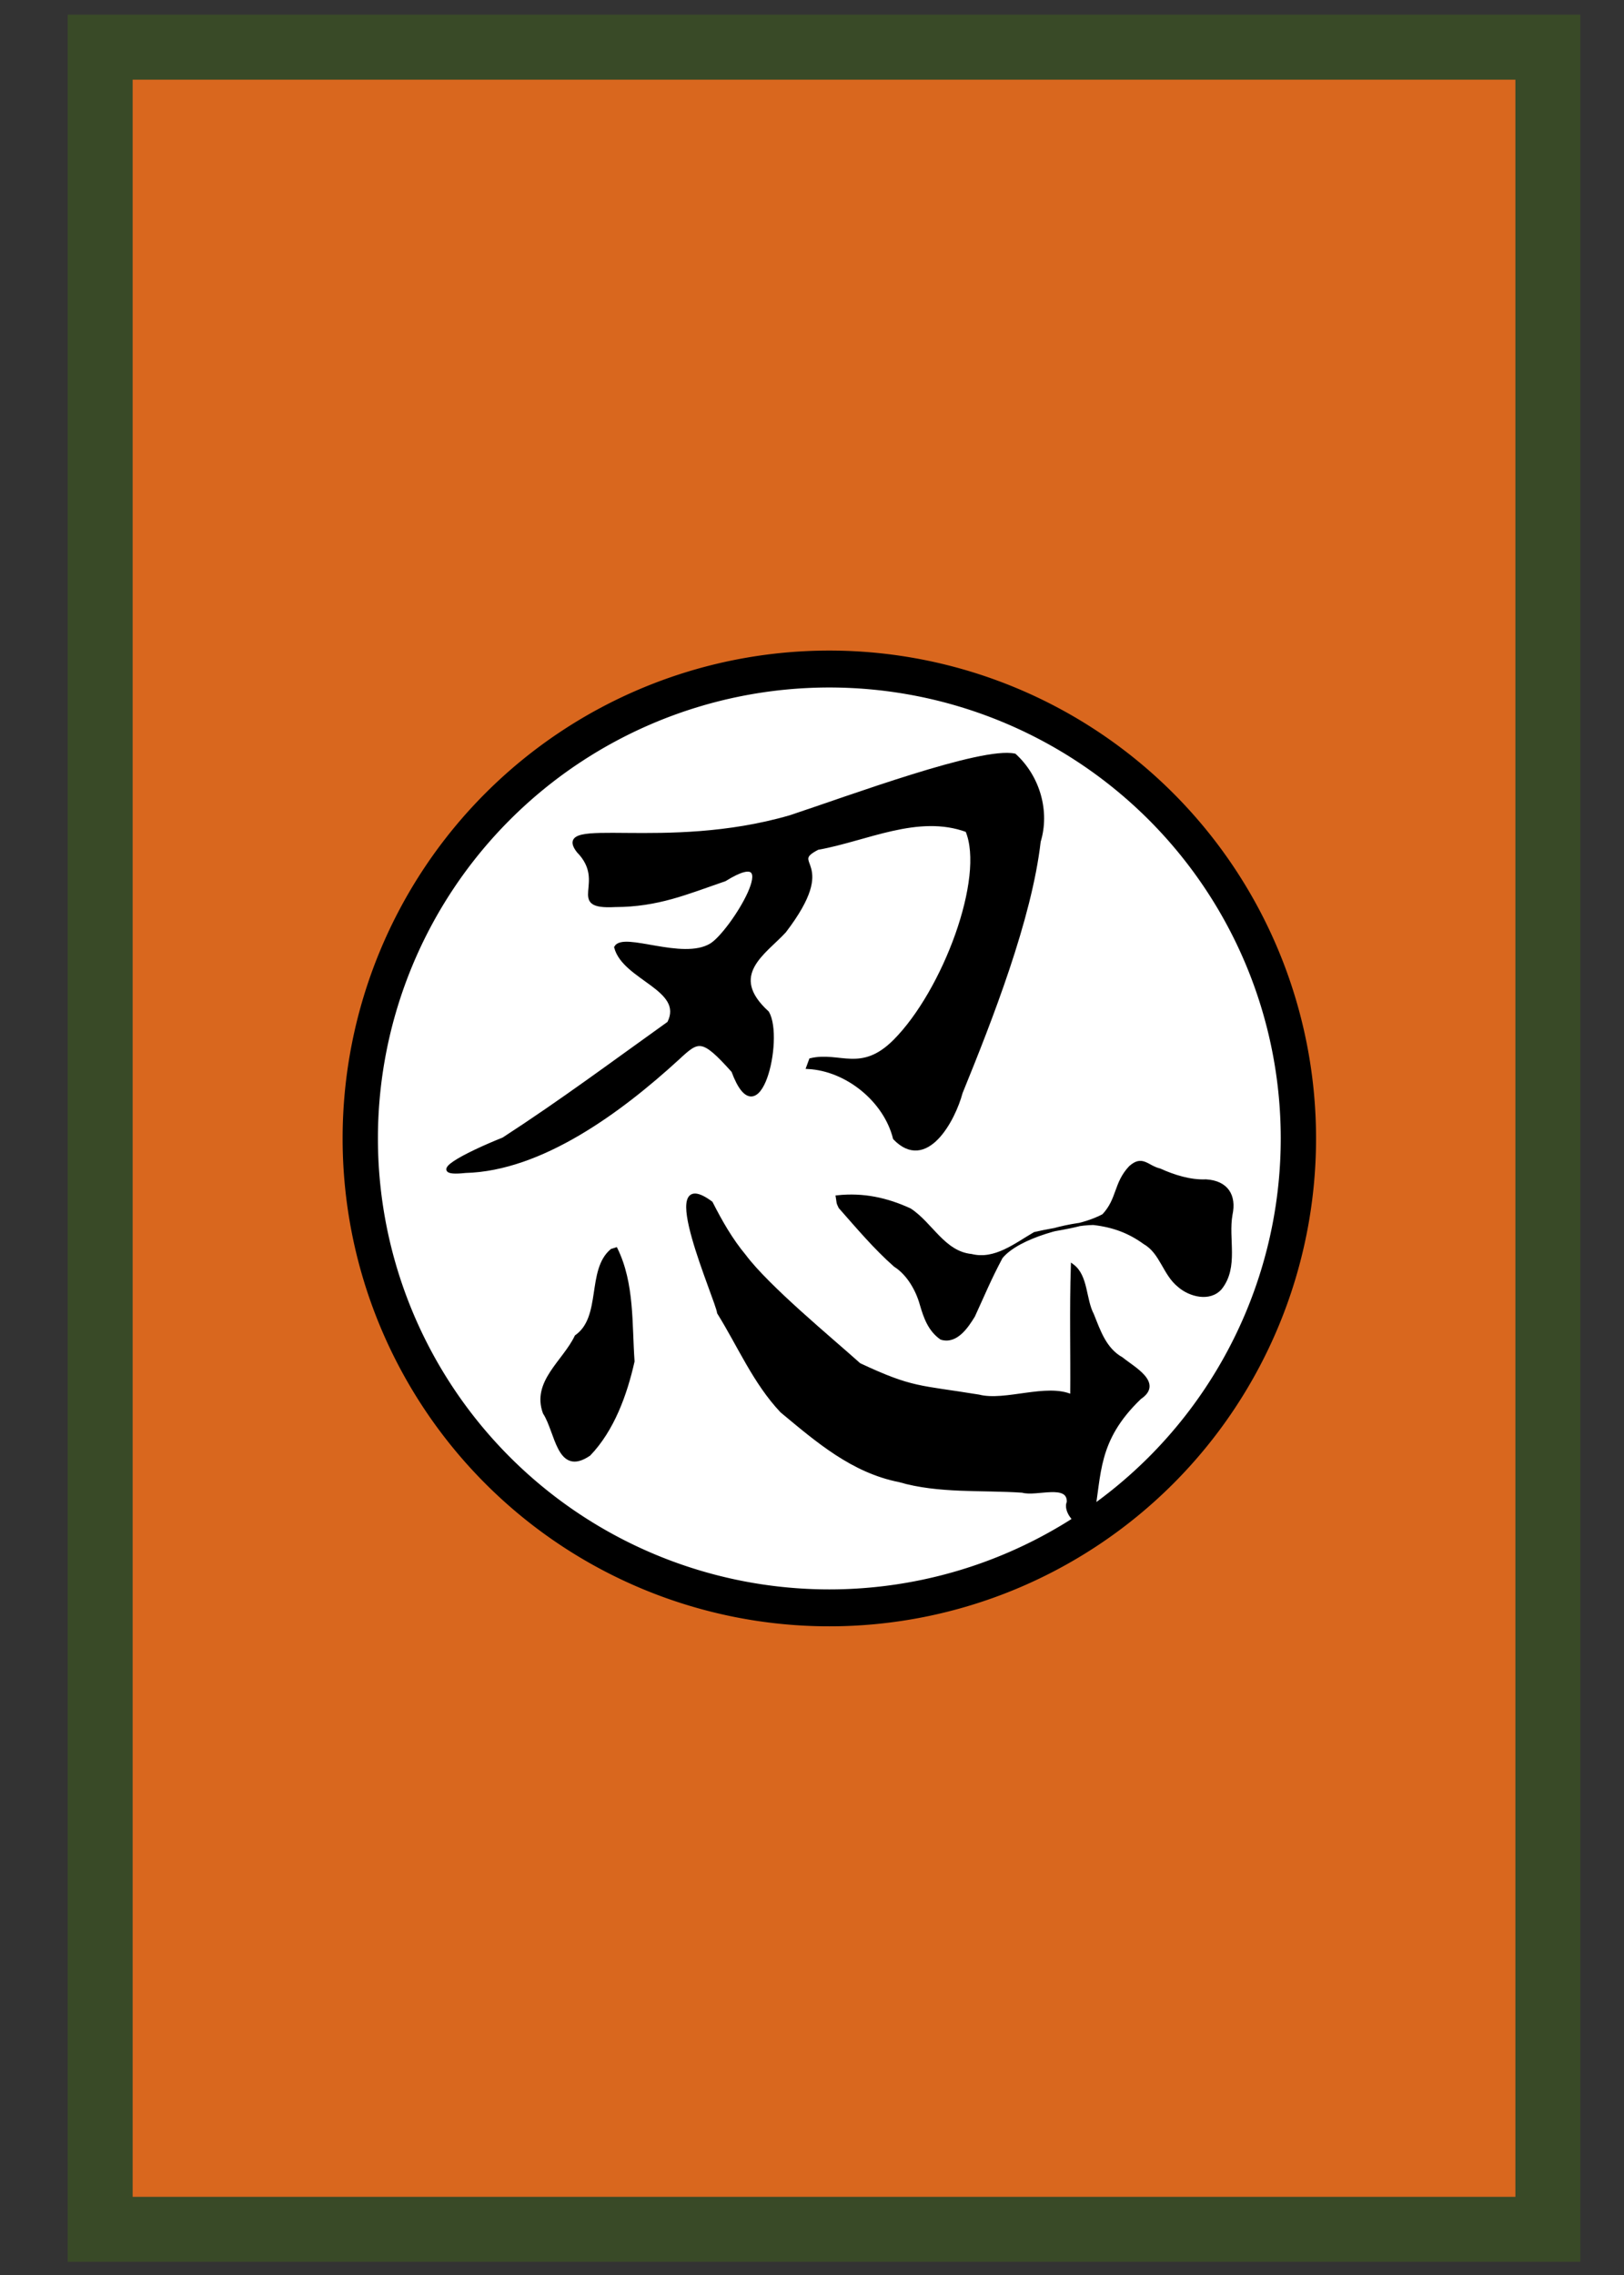
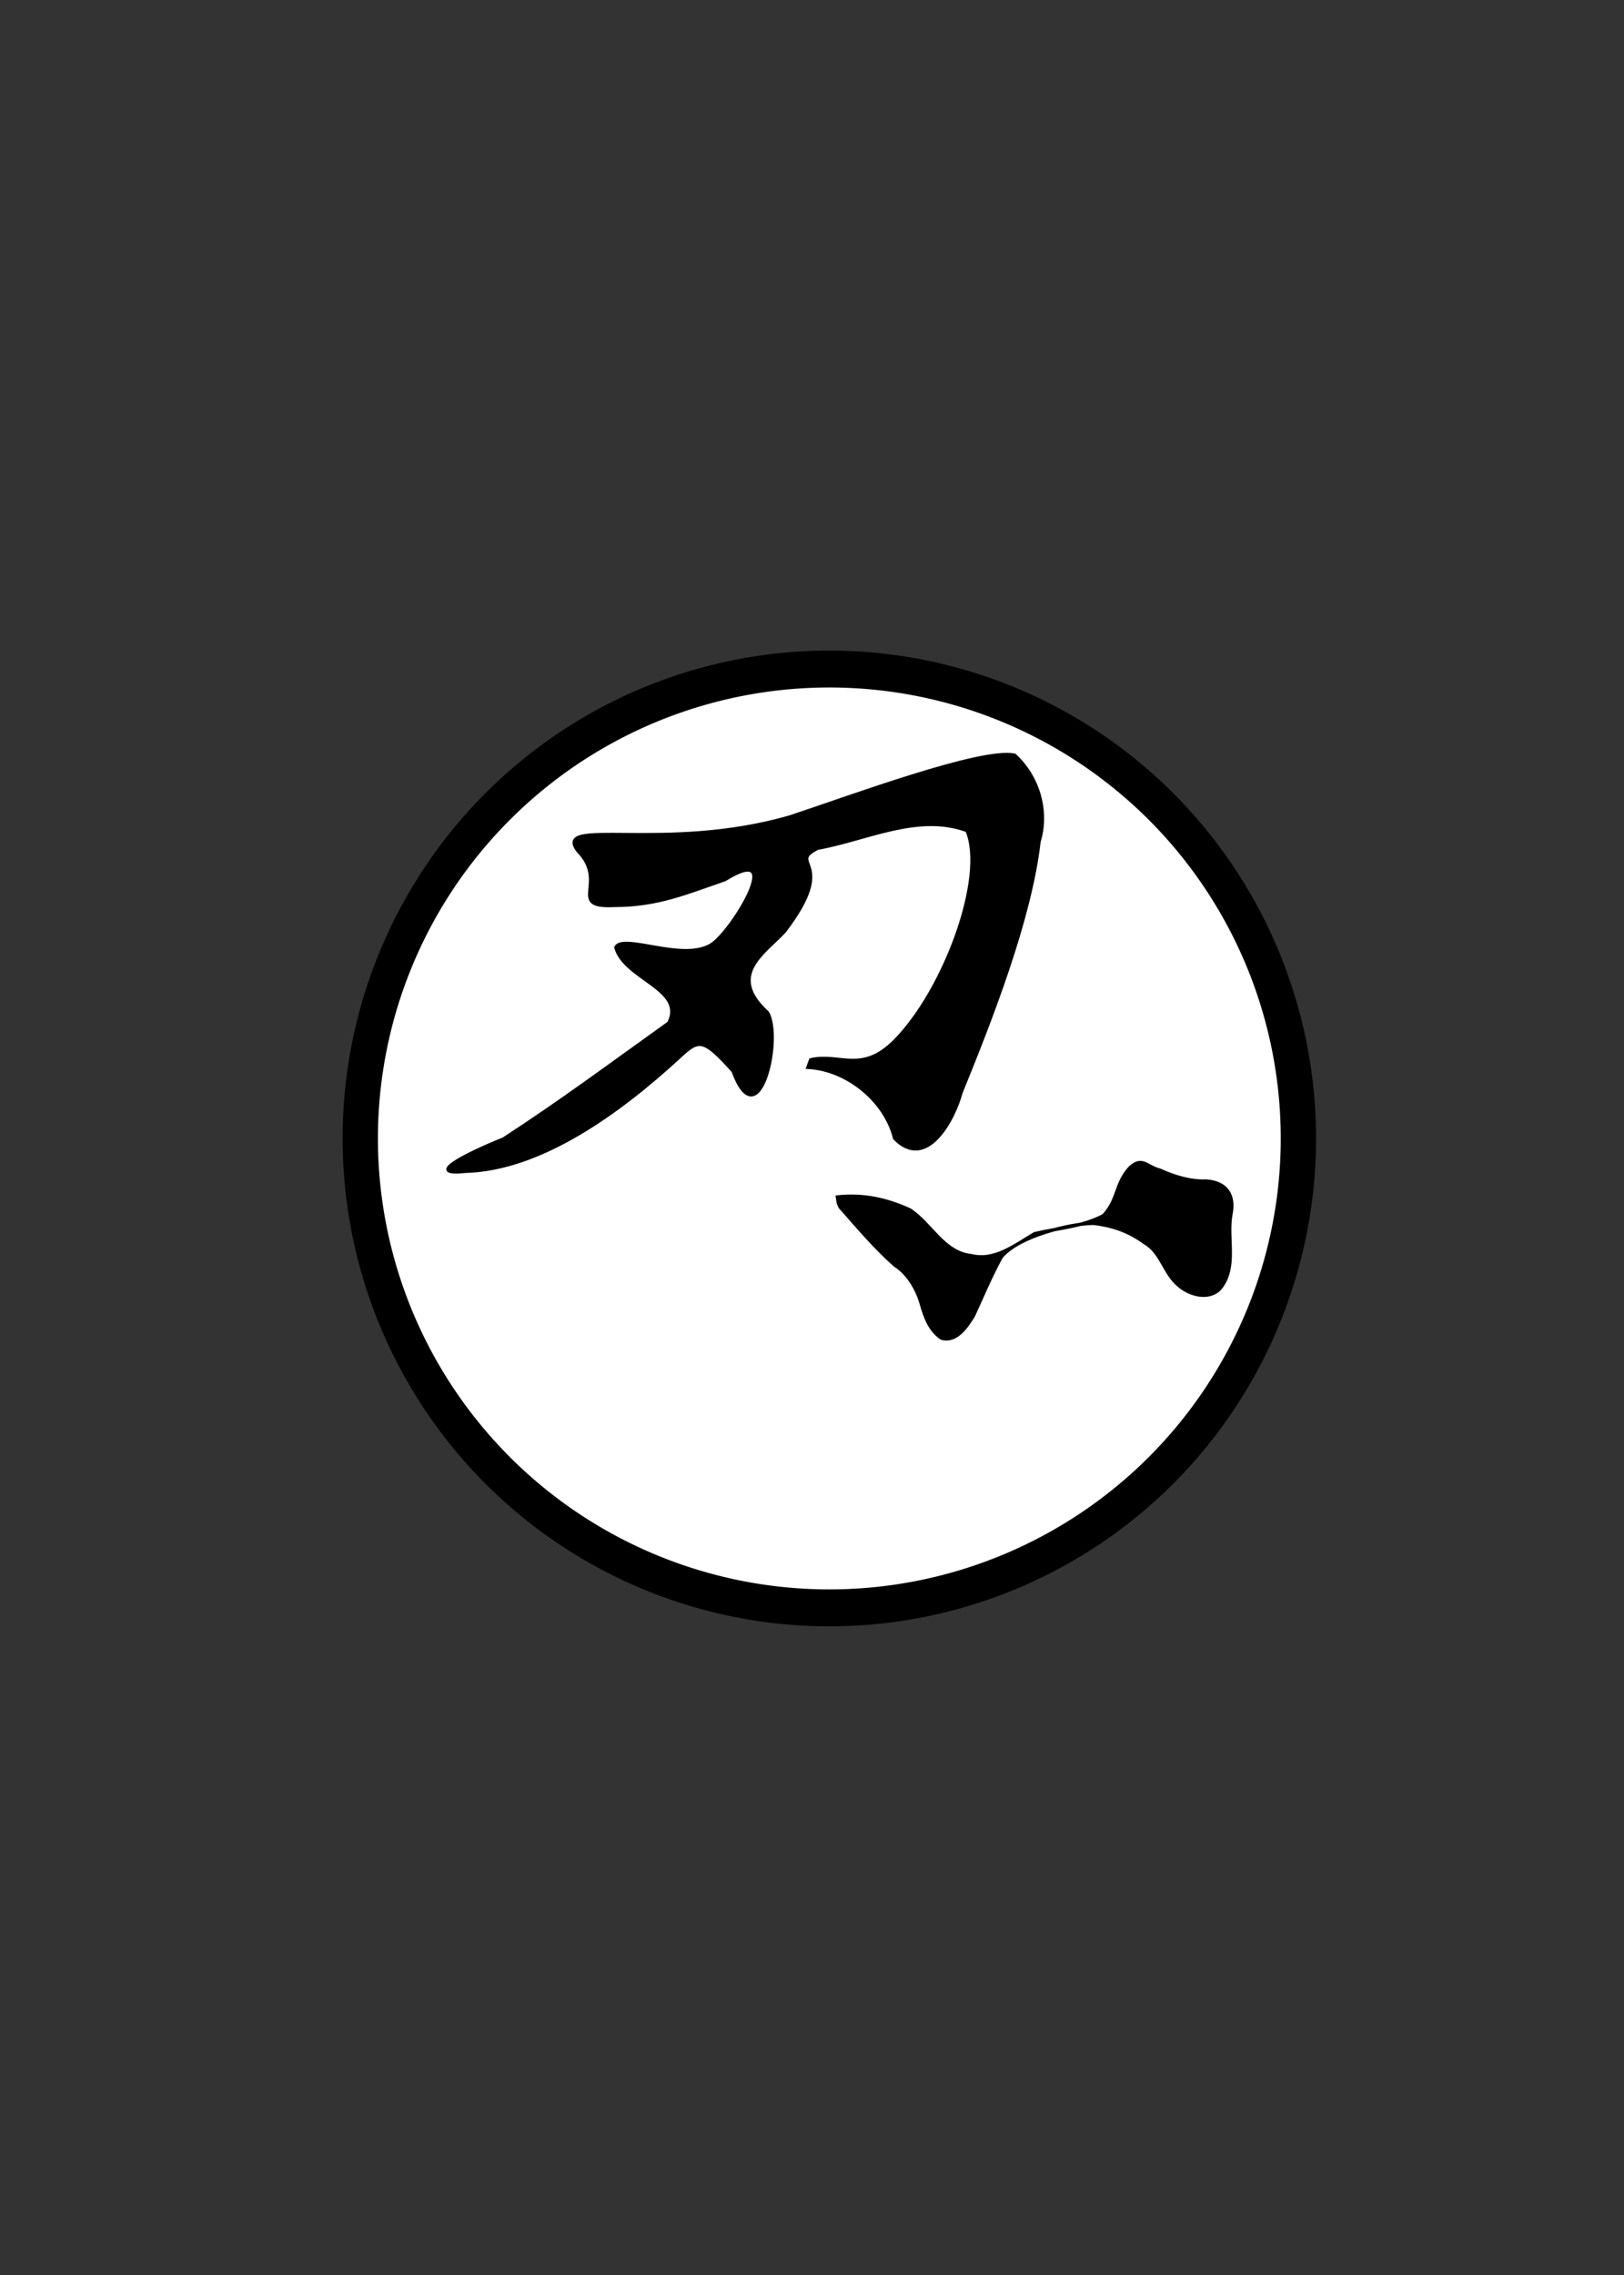
<svg xmlns="http://www.w3.org/2000/svg" xmlns:ns1="http://sodipodi.sourceforge.net/DTD/sodipodi-0.dtd" xmlns:ns2="http://www.inkscape.org/namespaces/inkscape" width="500" height="700" id="svg2" ns1:version="0.32" ns2:version="0.46" ns1:docname="carte de renseignement.svg" ns2:output_extension="org.inkscape.output.svg.inkscape" version="1.0">
  <rect width="100%" height="100%" fill="#333333" stroke="none" />
  <defs id="defs4">
    <ns2:perspective ns1:type="inkscape:persp3d" ns2:vp_x="0 : 526.18109 : 1" ns2:vp_y="0 : 1000 : 0" ns2:vp_z="744.09448 : 526.18109 : 1" ns2:persp3d-origin="372.04724 : 350.78739 : 1" id="perspective10" />
    <ns2:perspective id="perspective2464" ns2:persp3d-origin="372.04724 : 350.78739 : 1" ns2:vp_z="744.09448 : 526.18109 : 1" ns2:vp_y="0 : 1000 : 0" ns2:vp_x="0 : 526.18109 : 1" ns1:type="inkscape:persp3d" />
  </defs>
  <ns1:namedview id="base" pagecolor="#ffffff" bordercolor="#666666" borderopacity="1.0" ns2:pageopacity="0.0" ns2:pageshadow="2" ns2:zoom="0.66" ns2:cx="250" ns2:cy="350" ns2:document-units="px" ns2:current-layer="layer1" showgrid="false" ns2:window-width="780" ns2:window-height="667" ns2:window-x="17" ns2:window-y="116" showguides="true" ns2:guide-bbox="true" />
  <g ns2:label="source" ns2:groupmode="layer" id="layer1">
-     <rect style="opacity:1;fill:#d9671e;fill-opacity:1;fill-rule:nonzero;stroke:#394a27;stroke-width:20;stroke-linecap:round;stroke-miterlimit:4;stroke-dasharray:none;stroke-opacity:1" id="rect2471" width="445.714" height="671.429" x="30.845" y="14.521" />
    <path ns1:type="arc" style="opacity:1;fill:#ffffff;fill-opacity:1;fill-rule:nonzero;stroke:#000000;stroke-width:10;stroke-linecap:round;stroke-miterlimit:4;stroke-dasharray:none;stroke-opacity:1" id="path3263" ns1:cx="558.57141" ns1:cy="1056.6479" ns1:rx="132.85715" ns1:ry="127.14286" d="M 691.429,1056.648 A 132.857,127.143 0 1 1 425.714,1056.648 A 132.857,127.143 0 1 1 691.429,1056.648 z" transform="matrix(1.087,0,0,1.136,-351.831,-850.06)" />
    <g id="g3288" transform="translate(-240.583,-120.698)">
      <path ns1:nodetypes="ccccccccccccccccccccsccc" id="path3269" d="M 489.31,449.119 C 501.424,449.744 513.148,459.397 516.013,470.943 C 525.754,481.018 534.209,465.341 536.467,456.873 C 545.635,434.403 557.772,403.435 560.498,379.599 C 563.3,370.449 560.378,359.839 552.976,353.065 C 542.832,350.844 502.18,365.995 483.818,372.048 C 445.296,383.231 410.282,371.847 418.588,382.595 C 428.068,392.276 414.885,400.086 429.928,399.299 C 443.143,399.257 451.832,395.46 463.757,391.362 C 483.28,379.247 465.631,407.945 459.417,411.49 C 450.649,416.702 432.599,407.9 430.173,412.166 C 432.74,421.928 451.821,424.998 446.486,435.457 C 429.021,447.94 413.523,459.516 395.553,471.168 C 384.347,475.652 370.745,482.526 383.88,481.114 C 407.178,480.507 431.367,462.749 449.232,446.4 C 455.603,440.503 456.688,439.565 466.255,450.241 C 474.16,471.571 481.539,440.368 476.9,432.281 C 464.084,420.634 476.095,413.87 482.158,407.229 C 498.962,385.246 482.511,386.756 492.323,381.694 C 507.29,379.045 523.183,370.683 538.295,376.258 C 544.404,390.662 531.269,425.718 516.056,440.989 C 505.767,451.318 499.053,444.671 490.163,446.791 L 489.31,449.119 L 489.31,449.119 z" style="fill:#000000;fill-rule:evenodd;stroke:#000000;stroke-width:1px;stroke-linecap:butt;stroke-linejoin:miter;stroke-opacity:1" />
      <g id="g3294" transform="translate(246.313,-243.85)">
-         <path style="fill:#000000;fill-rule:evenodd;stroke:#000000;stroke-width:1px;stroke-linecap:butt;stroke-linejoin:miter;stroke-opacity:1" d="M 183.926,748.875 C 189.135,759.502 188.323,771.93 189.139,783.42 C 186.85,793.592 182.918,804.453 175.657,812.033 C 166.139,818.533 165.766,805.166 161.9,799.24 C 158.436,789.762 167.93,783.608 171.672,775.785 C 180.079,769.873 175.299,755.382 182.635,749.285 L 183.926,748.875 L 183.926,748.875 z" id="path3273" ns1:nodetypes="cccccccc" />
-         <path style="fill:#000000;fill-rule:evenodd;stroke:#000000;stroke-width:1px;stroke-linecap:butt;stroke-linejoin:miter;stroke-opacity:1" d="M 324.27,794.128 C 324.388,780.752 324.025,767.336 324.467,753.986 C 328.832,757.217 328.094,764.372 330.584,769.082 C 332.641,774.206 334.447,779.742 339.625,782.627 C 343.178,785.548 351.951,790.105 345.241,794.607 C 331.535,807.711 333.043,818.274 330.649,830.851 C 329.698,837.985 321.44,830.545 323.217,826.738 C 323.405,820.499 313.321,824.603 309.043,823.346 C 296.594,822.494 283.264,823.636 271.179,820.099 C 256.691,817.236 245.899,807.864 234.936,798.764 C 226.613,789.956 221.867,778.644 215.544,768.47 C 215.166,764.663 195.971,721.931 213.215,734.644 C 216.146,740.395 219.312,745.985 223.474,750.977 C 230.7,760.627 249.959,776.476 258.83,784.422 C 275.181,792.096 277.221,791.144 295.625,794.151 C 303.764,796.234 316.58,790.579 324.27,794.128 z" id="path3281" ns1:nodetypes="cccccccccccccccc" />
        <path style="fill:#000000;fill-rule:evenodd;stroke:#000000;stroke-width:1px;stroke-linecap:butt;stroke-linejoin:miter;stroke-opacity:1" d="M 252.089,732.823 C 260.108,731.975 267.27,733.549 274.391,736.813 C 280.986,741.096 284.763,750.02 293.338,750.89 C 300.62,752.687 306.964,747.527 312.826,744.128 C 319.96,742.419 327.401,742.057 334.008,738.564 C 338.714,733.559 337.56,728.723 342.276,723.718 C 346.03,720.378 347.35,723.603 351.339,724.575 C 355.689,726.551 360.825,728.149 365.578,727.925 C 371.957,728.318 374.485,732.421 373.243,738.246 C 371.891,745.714 375.201,754.393 370.003,760.906 C 366.702,764.661 360.619,763.09 357.265,760.135 C 352.729,756.517 351.87,749.941 346.743,746.981 C 341.951,743.508 337.098,741.688 330.897,740.971 C 323.973,741.002 307.812,744.823 302.49,751.399 C 298.799,758.363 297.181,762.441 293.967,769.424 C 291.918,772.758 288.633,777.706 284.064,776.272 C 280.515,773.767 279.161,770.041 277.934,765.826 C 276.71,761.438 273.934,756.472 269.84,753.895 C 263.672,748.455 258.331,742.101 252.916,735.972 C 252.139,734.461 252.373,734.483 252.089,732.823 z" id="path3284" ns1:nodetypes="cccccccccccccccccccc" />
      </g>
    </g>
  </g>
  <g ns2:groupmode="layer" id="layer2" ns2:label="dessin" />
</svg>